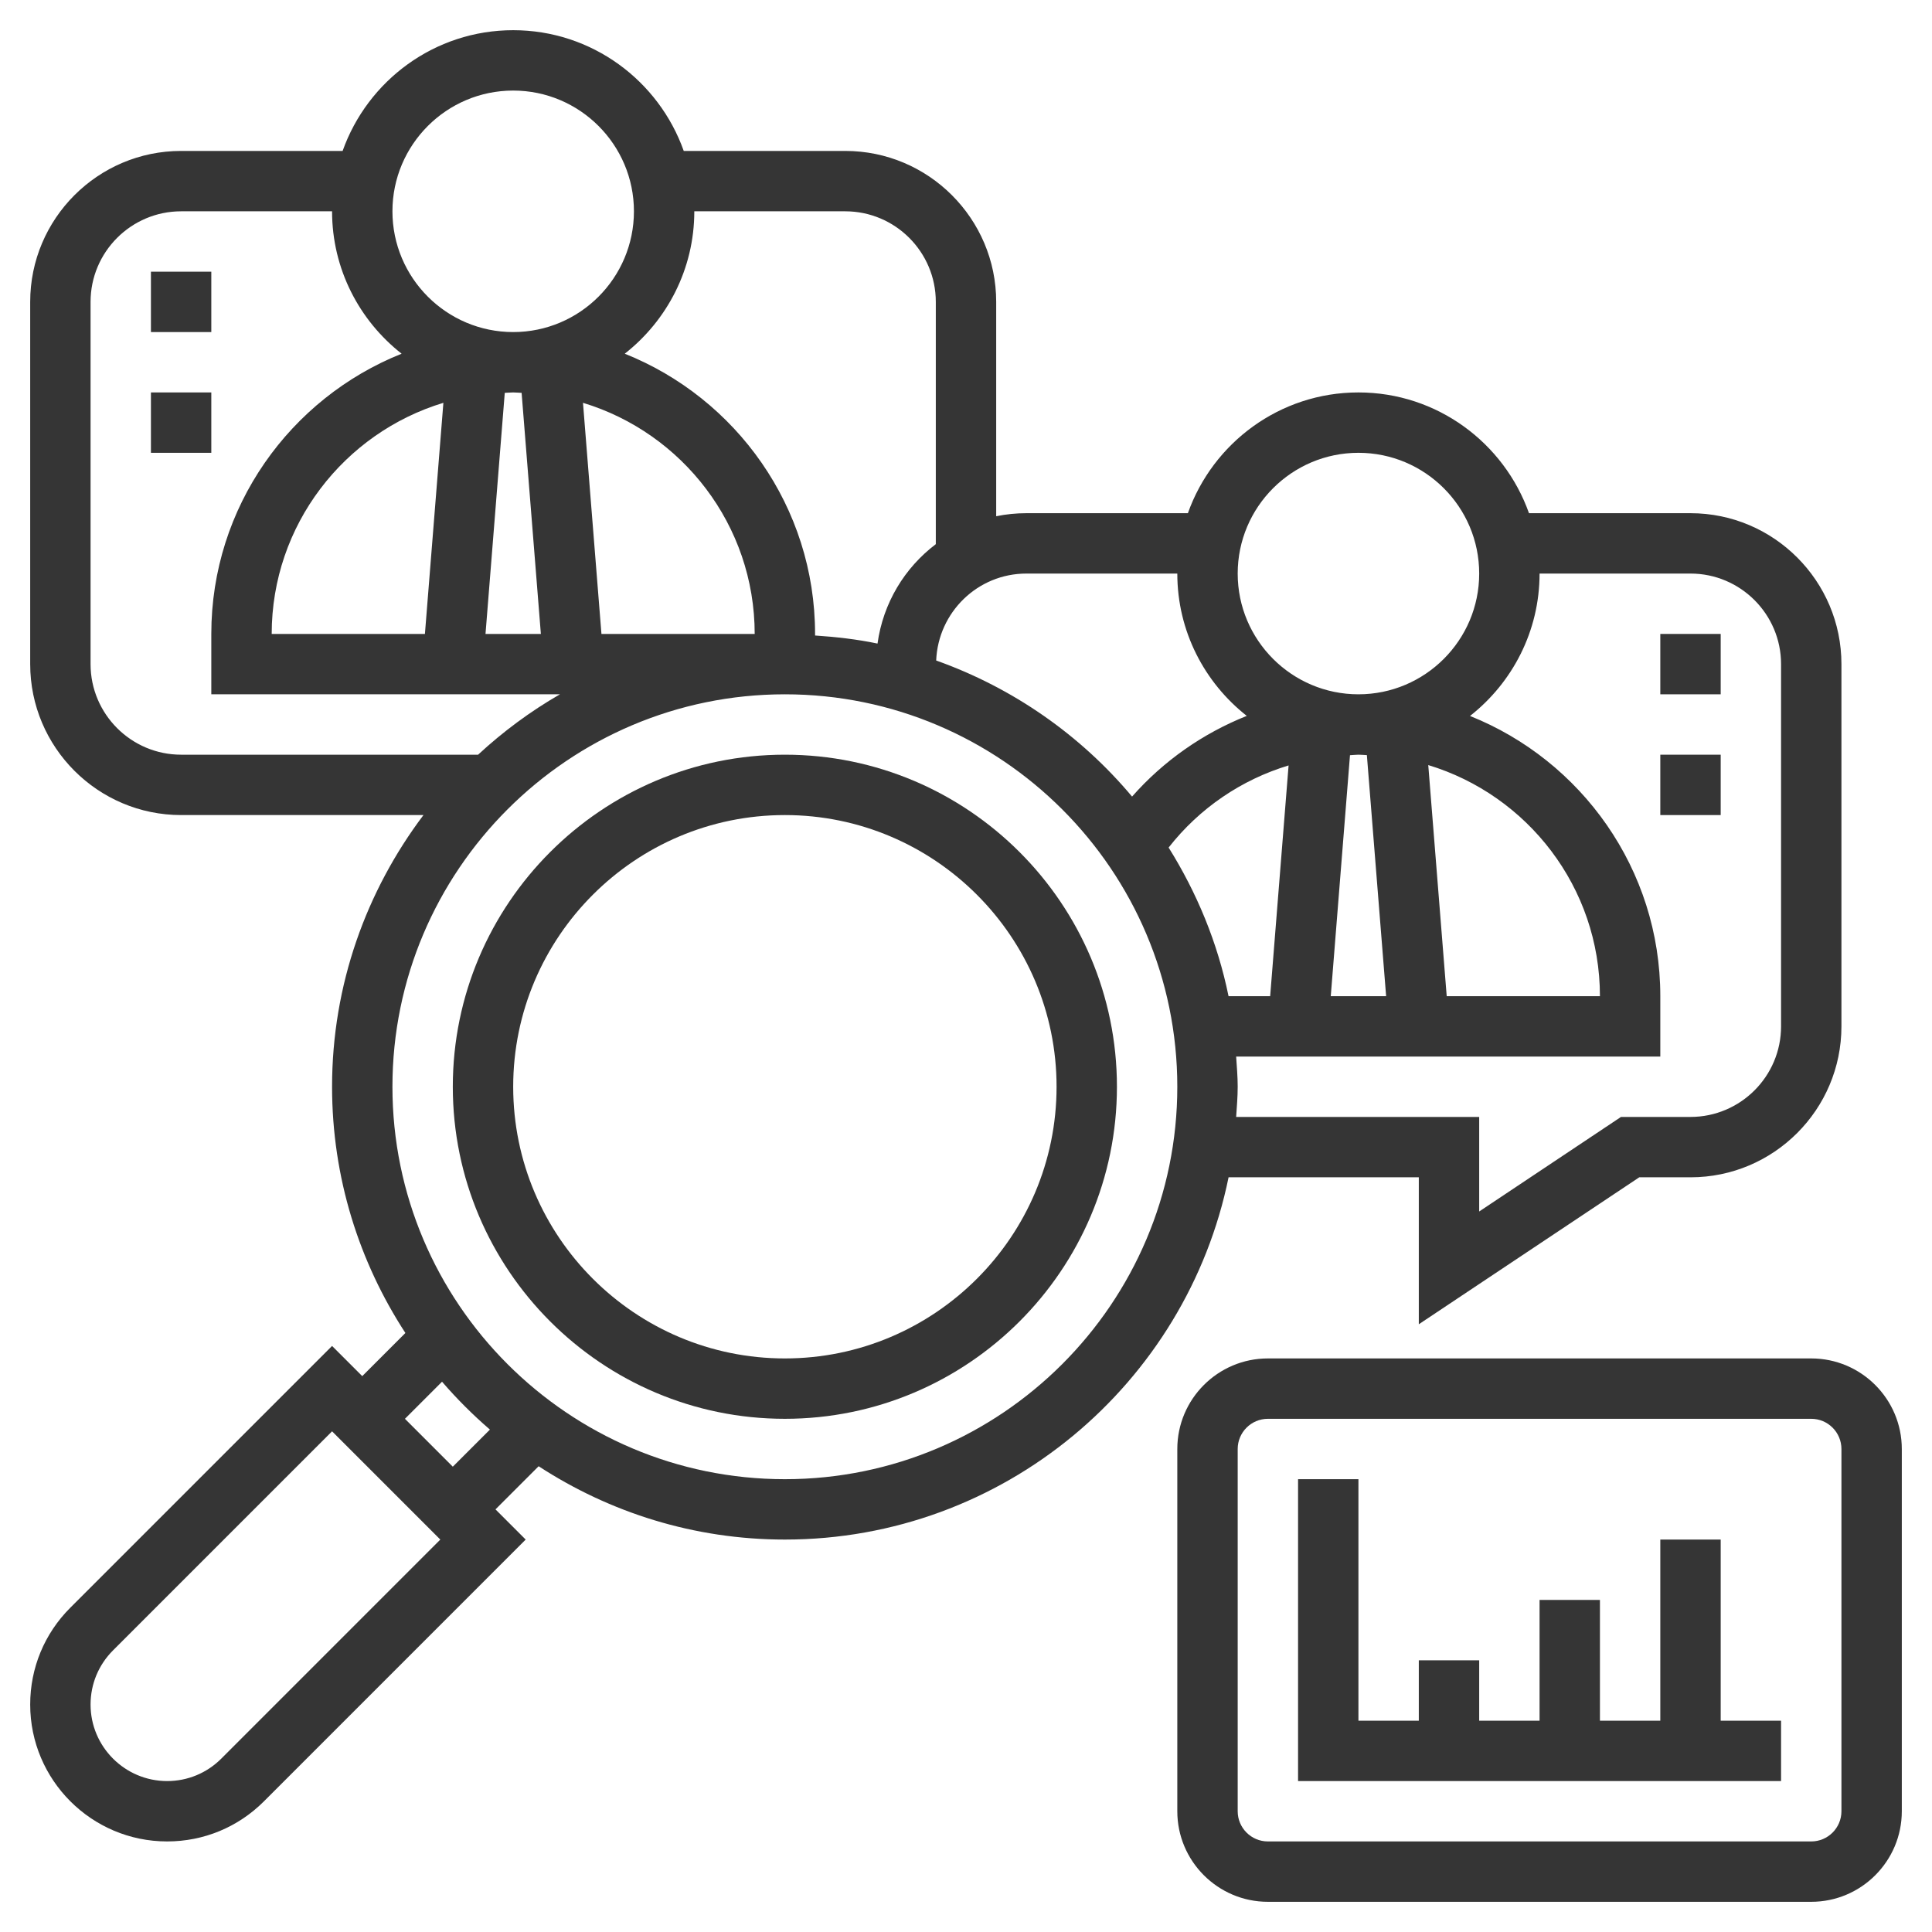
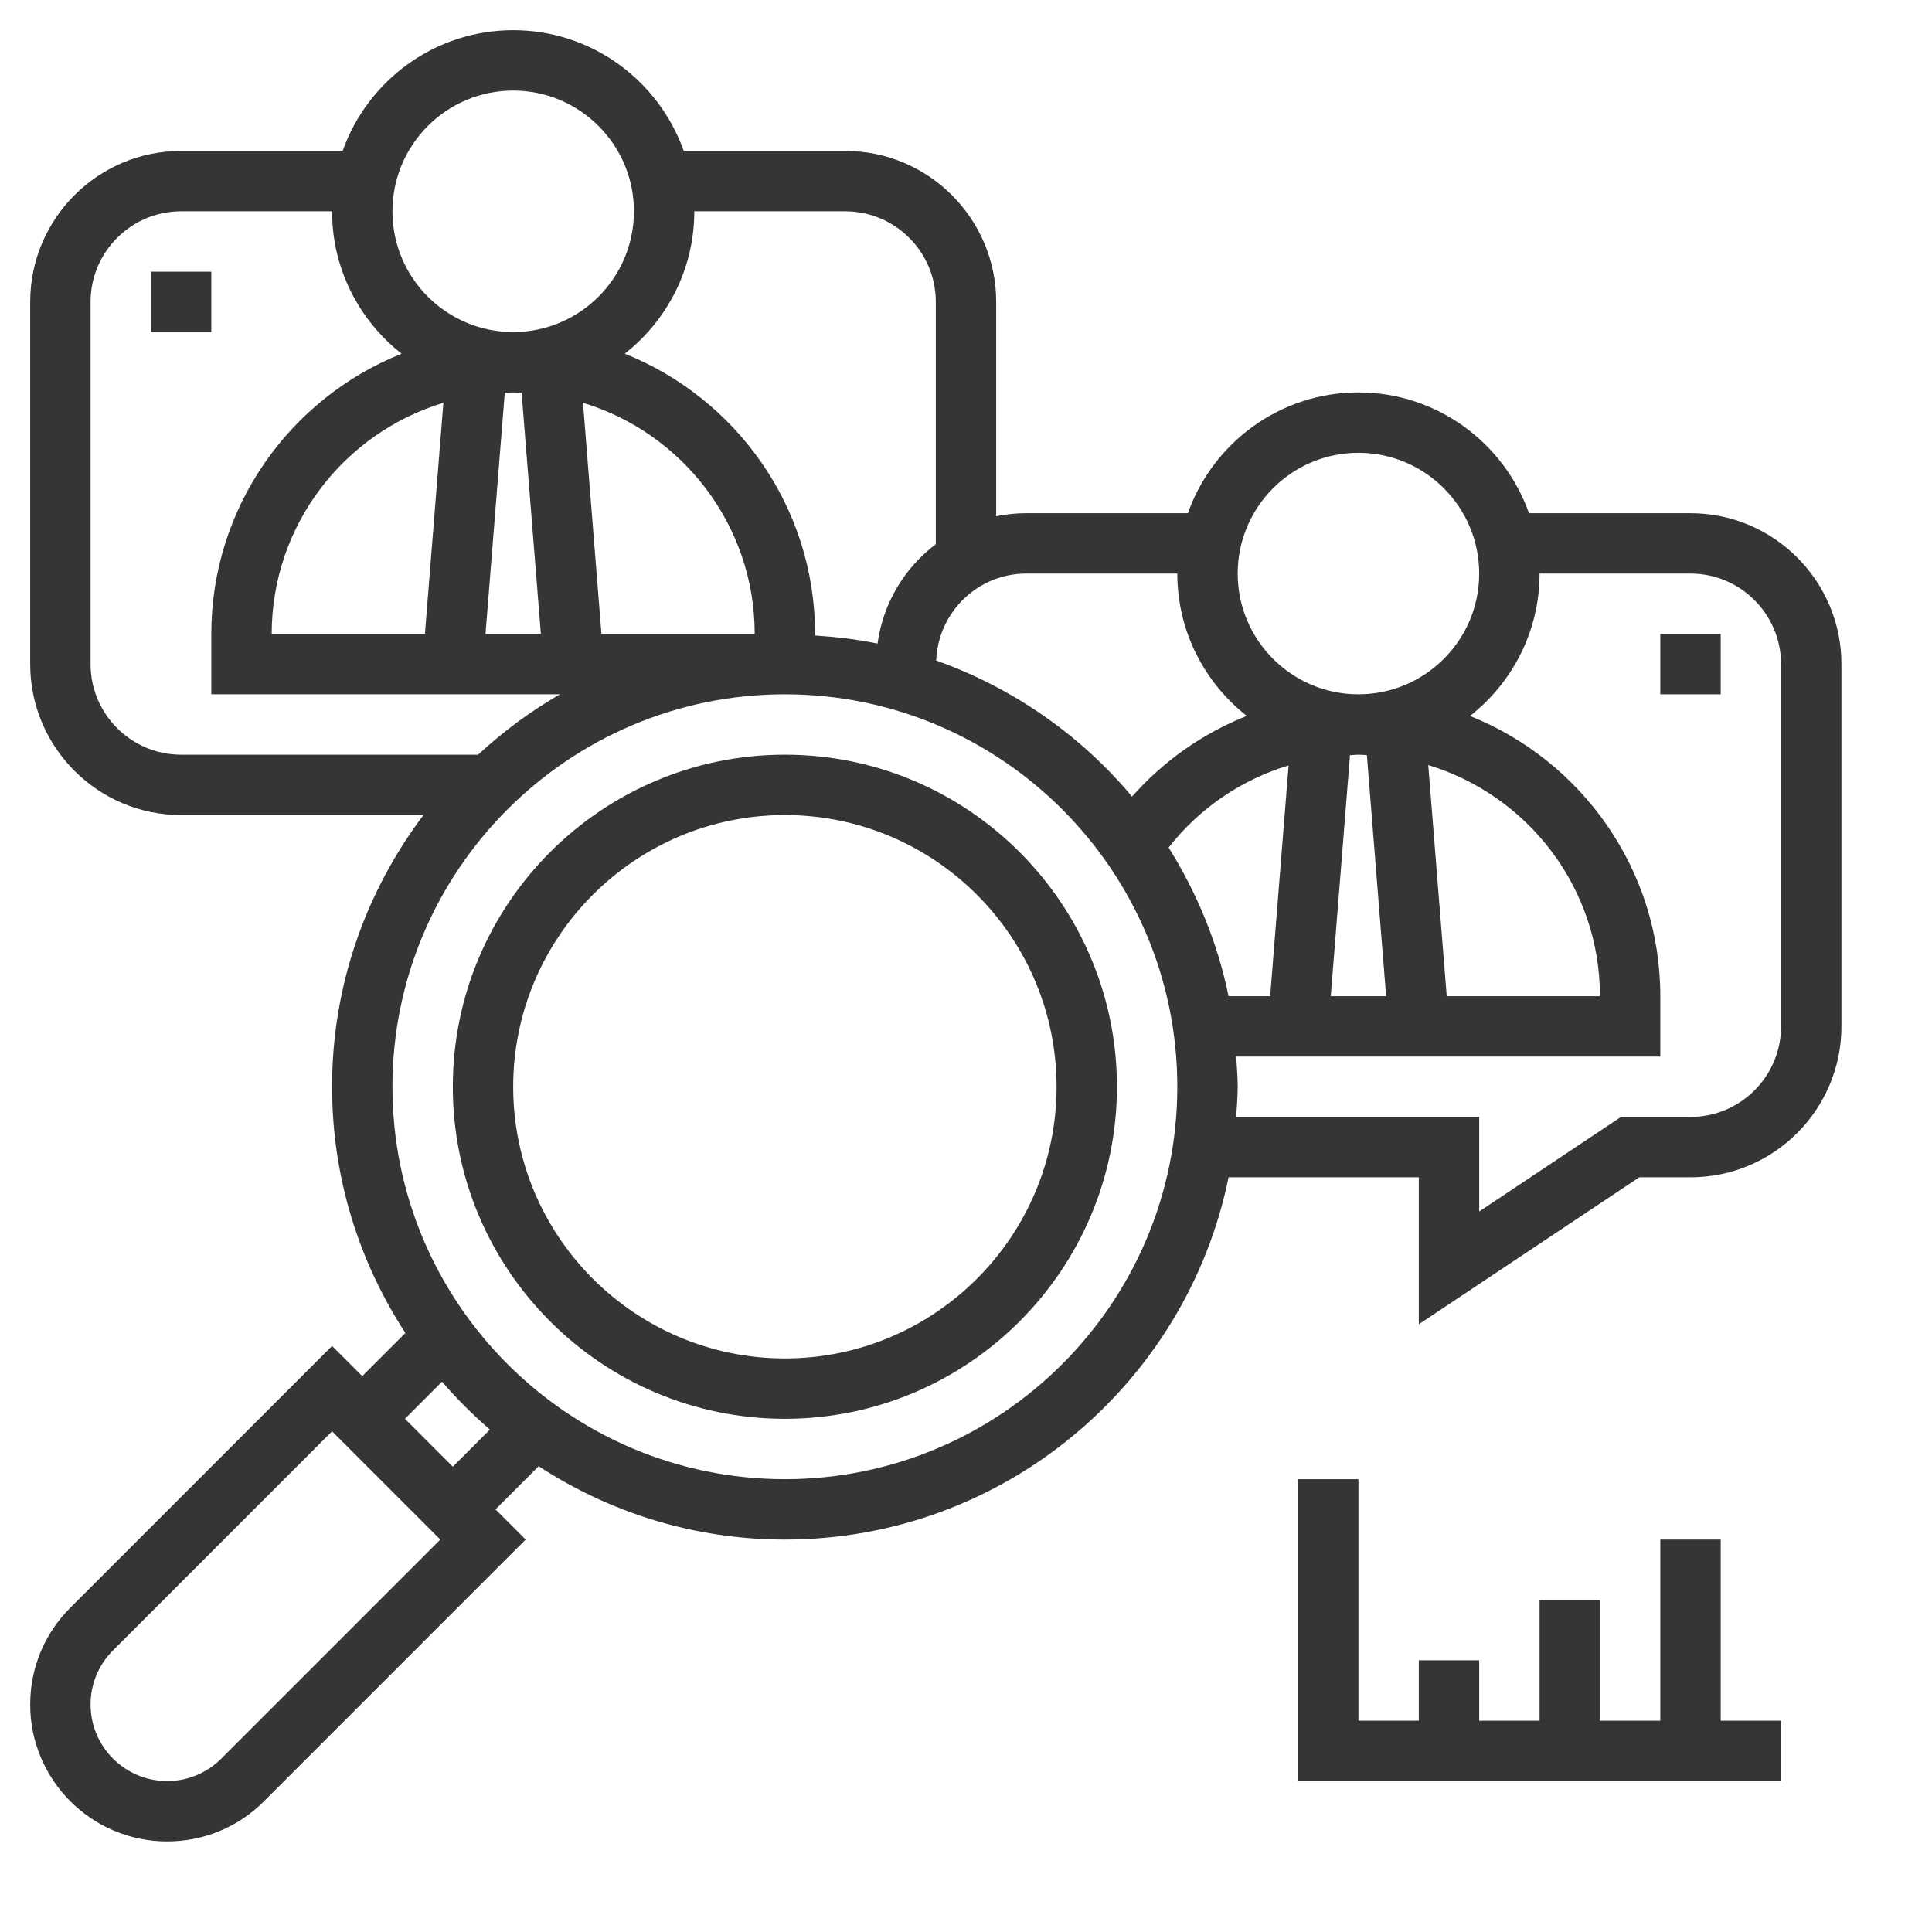
<svg xmlns="http://www.w3.org/2000/svg" width="129" height="129" viewBox="0 0 129 129" fill="none">
  <path d="M52.406 50.391C40.181 50.391 30.234 60.338 30.234 72.562C30.234 84.787 40.181 94.734 52.406 94.734C64.631 94.734 74.578 84.787 74.578 72.562C74.578 60.338 64.631 50.391 52.406 50.391ZM52.406 90.703C42.405 90.703 34.266 82.566 34.266 72.562C34.266 62.559 42.405 54.422 52.406 54.422C62.408 54.422 70.547 62.559 70.547 72.562C70.547 82.566 62.408 90.703 52.406 90.703Z" fill="#353535" />
  <path d="M94.734 78.609V88.421L109.454 78.609H112.875C118.432 78.609 122.953 74.088 122.953 68.531V44.344C122.953 38.787 118.432 34.266 112.875 34.266H102.091C100.427 29.575 95.958 26.203 90.703 26.203C85.448 26.203 80.98 29.575 79.315 34.266H68.531C67.842 34.266 67.167 34.336 66.516 34.469V20.156C66.516 14.599 61.995 10.078 56.438 10.078H45.654C43.989 5.388 39.52 2.016 34.266 2.016C29.011 2.016 24.542 5.388 22.877 10.078H12.094C6.537 10.078 2.016 14.599 2.016 20.156V44.344C2.016 49.901 6.537 54.422 12.094 54.422H28.275C24.462 59.481 22.172 65.752 22.172 72.562C22.172 78.626 23.982 84.265 27.068 89.004L24.188 91.884L22.172 89.869L4.694 107.348C2.967 109.074 2.016 111.371 2.016 113.812C2.016 118.853 6.117 122.953 11.159 122.953C13.601 122.953 15.897 122.002 17.623 120.276L35.1 102.797L33.084 100.781L35.965 97.901C40.703 100.987 46.343 102.797 52.406 102.797C67.007 102.797 79.222 92.394 82.032 78.609H94.734ZM102.797 38.297H112.875C116.209 38.297 118.922 41.01 118.922 44.344V68.531C118.922 71.865 116.209 74.578 112.875 74.578H108.233L98.766 80.891V74.578H82.538C82.582 73.909 82.641 73.244 82.641 72.562C82.641 71.881 82.582 71.216 82.538 70.547H110.859V66.516C110.859 58.036 105.586 50.776 98.153 47.805C100.975 45.587 102.797 42.155 102.797 38.297ZM96.597 66.516L95.365 51.084C101.989 53.09 106.828 59.245 106.828 66.516H96.597ZM91.266 50.419L92.552 66.516H88.855L90.139 50.425C90.328 50.419 90.514 50.391 90.703 50.391C90.893 50.391 91.078 50.413 91.266 50.419ZM84.809 66.516H82.03C81.3 62.932 79.907 59.594 78.029 56.591C80.095 53.954 82.893 52.06 86.039 51.108L84.809 66.516ZM90.703 30.234C95.15 30.234 98.766 33.85 98.766 38.297C98.766 42.743 95.15 46.359 90.703 46.359C86.257 46.359 82.641 42.743 82.641 38.297C82.641 33.85 86.257 30.234 90.703 30.234ZM78.609 38.297C78.609 42.153 80.43 45.583 83.247 47.8C80.329 48.964 77.698 50.794 75.588 53.188C72.153 49.087 67.644 45.93 62.509 44.102C62.64 40.881 65.28 38.297 68.531 38.297H78.609ZM46.359 14.109H56.438C59.771 14.109 62.484 16.822 62.484 20.156V36.334C60.4 37.912 58.967 40.262 58.592 42.971C57.236 42.687 55.839 42.526 54.422 42.433V42.328C54.422 33.848 49.149 26.588 41.715 23.617C44.537 21.4 46.359 17.967 46.359 14.109V14.109ZM18.141 42.328C18.141 35.058 22.98 28.902 29.605 26.896L28.372 42.328H18.141ZM33.703 26.231C33.891 26.225 34.076 26.203 34.266 26.203C34.455 26.203 34.641 26.225 34.828 26.231L36.114 42.328H32.417L33.703 26.231ZM38.926 26.896C45.551 28.902 50.391 35.058 50.391 42.328H40.159L38.926 26.896ZM34.266 6.047C38.712 6.047 42.328 9.663 42.328 14.109C42.328 18.556 38.712 22.172 34.266 22.172C29.819 22.172 26.203 18.556 26.203 14.109C26.203 9.663 29.819 6.047 34.266 6.047ZM6.047 44.344V20.156C6.047 16.822 8.76 14.109 12.094 14.109H22.172C22.172 17.967 23.994 21.4 26.816 23.617C19.382 26.588 14.109 33.848 14.109 42.328V46.359H37.388C35.413 47.496 33.584 48.853 31.922 50.391H12.094C8.76 50.391 6.047 47.678 6.047 44.344ZM14.773 117.426C13.807 118.39 12.523 118.922 11.159 118.922C8.341 118.922 6.047 116.628 6.047 113.812C6.047 112.448 6.579 111.166 7.544 110.198L22.172 95.569L29.4 102.797L14.773 117.426ZM30.234 97.931L27.038 94.734L29.515 92.257C30.5 93.4 31.569 94.468 32.712 95.454L30.234 97.931ZM52.406 98.766C37.958 98.766 26.203 87.01 26.203 72.562C26.203 58.114 37.958 46.359 52.406 46.359C66.854 46.359 78.609 58.114 78.609 72.562C78.609 87.01 66.854 98.766 52.406 98.766Z" fill="#353535" />
-   <path d="M120.938 90.703H84.656C81.322 90.703 78.609 93.416 78.609 96.75V120.938C78.609 124.271 81.322 126.984 84.656 126.984H120.938C124.271 126.984 126.984 124.271 126.984 120.938V96.75C126.984 93.416 124.271 90.703 120.938 90.703ZM122.953 120.938C122.953 122.05 122.048 122.953 120.938 122.953H84.656C83.546 122.953 82.641 122.05 82.641 120.938V96.75C82.641 95.637 83.546 94.734 84.656 94.734H120.938C122.048 94.734 122.953 95.637 122.953 96.75V120.938Z" fill="#353535" />
  <path d="M114.891 102.797H110.859V114.891H106.828V106.828H102.797V114.891H98.766V110.859H94.734V114.891H90.703V98.766H86.672V118.922H118.922V114.891H114.891V102.797Z" fill="#353535" />
  <path d="M110.859 42.328H114.891V46.359H110.859V42.328Z" fill="#353535" />
-   <path d="M110.859 50.391H114.891V54.422H110.859V50.391Z" fill="#353535" />
  <path d="M10.078 18.141H14.109V22.172H10.078V18.141Z" fill="#353535" />
-   <path d="M10.078 26.203H14.109V30.234H10.078V26.203Z" fill="#353535" />
</svg>